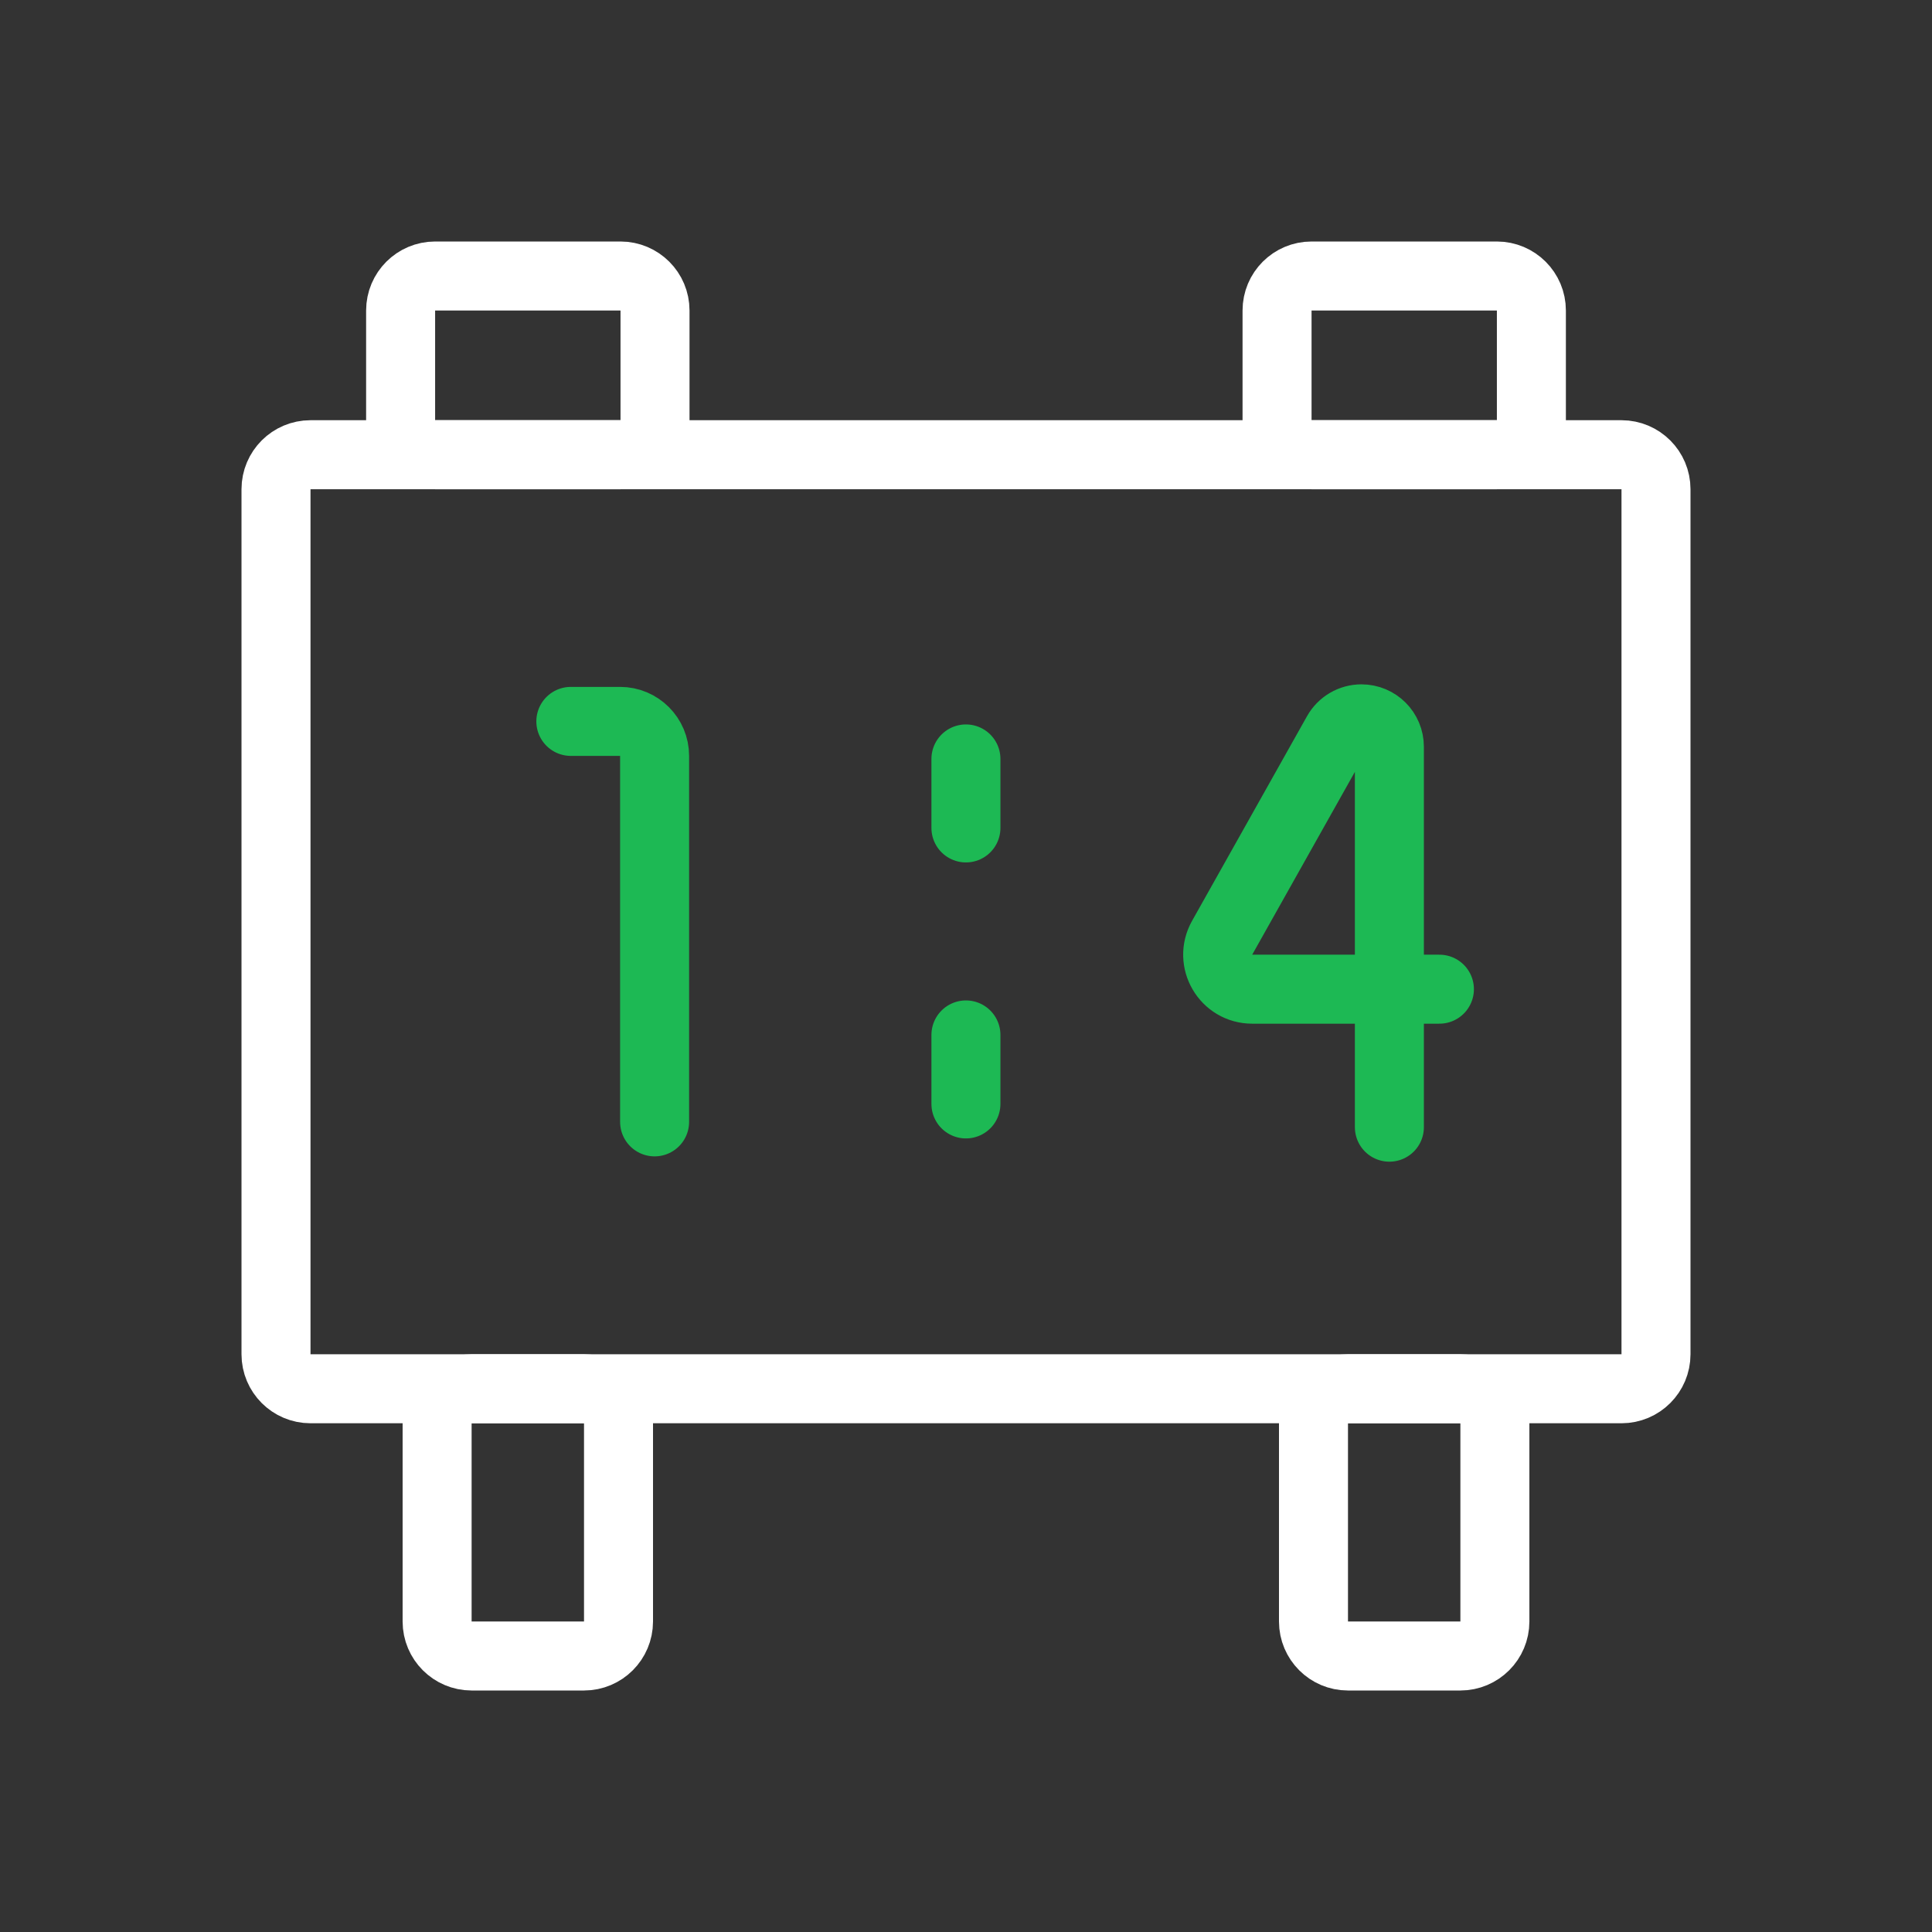
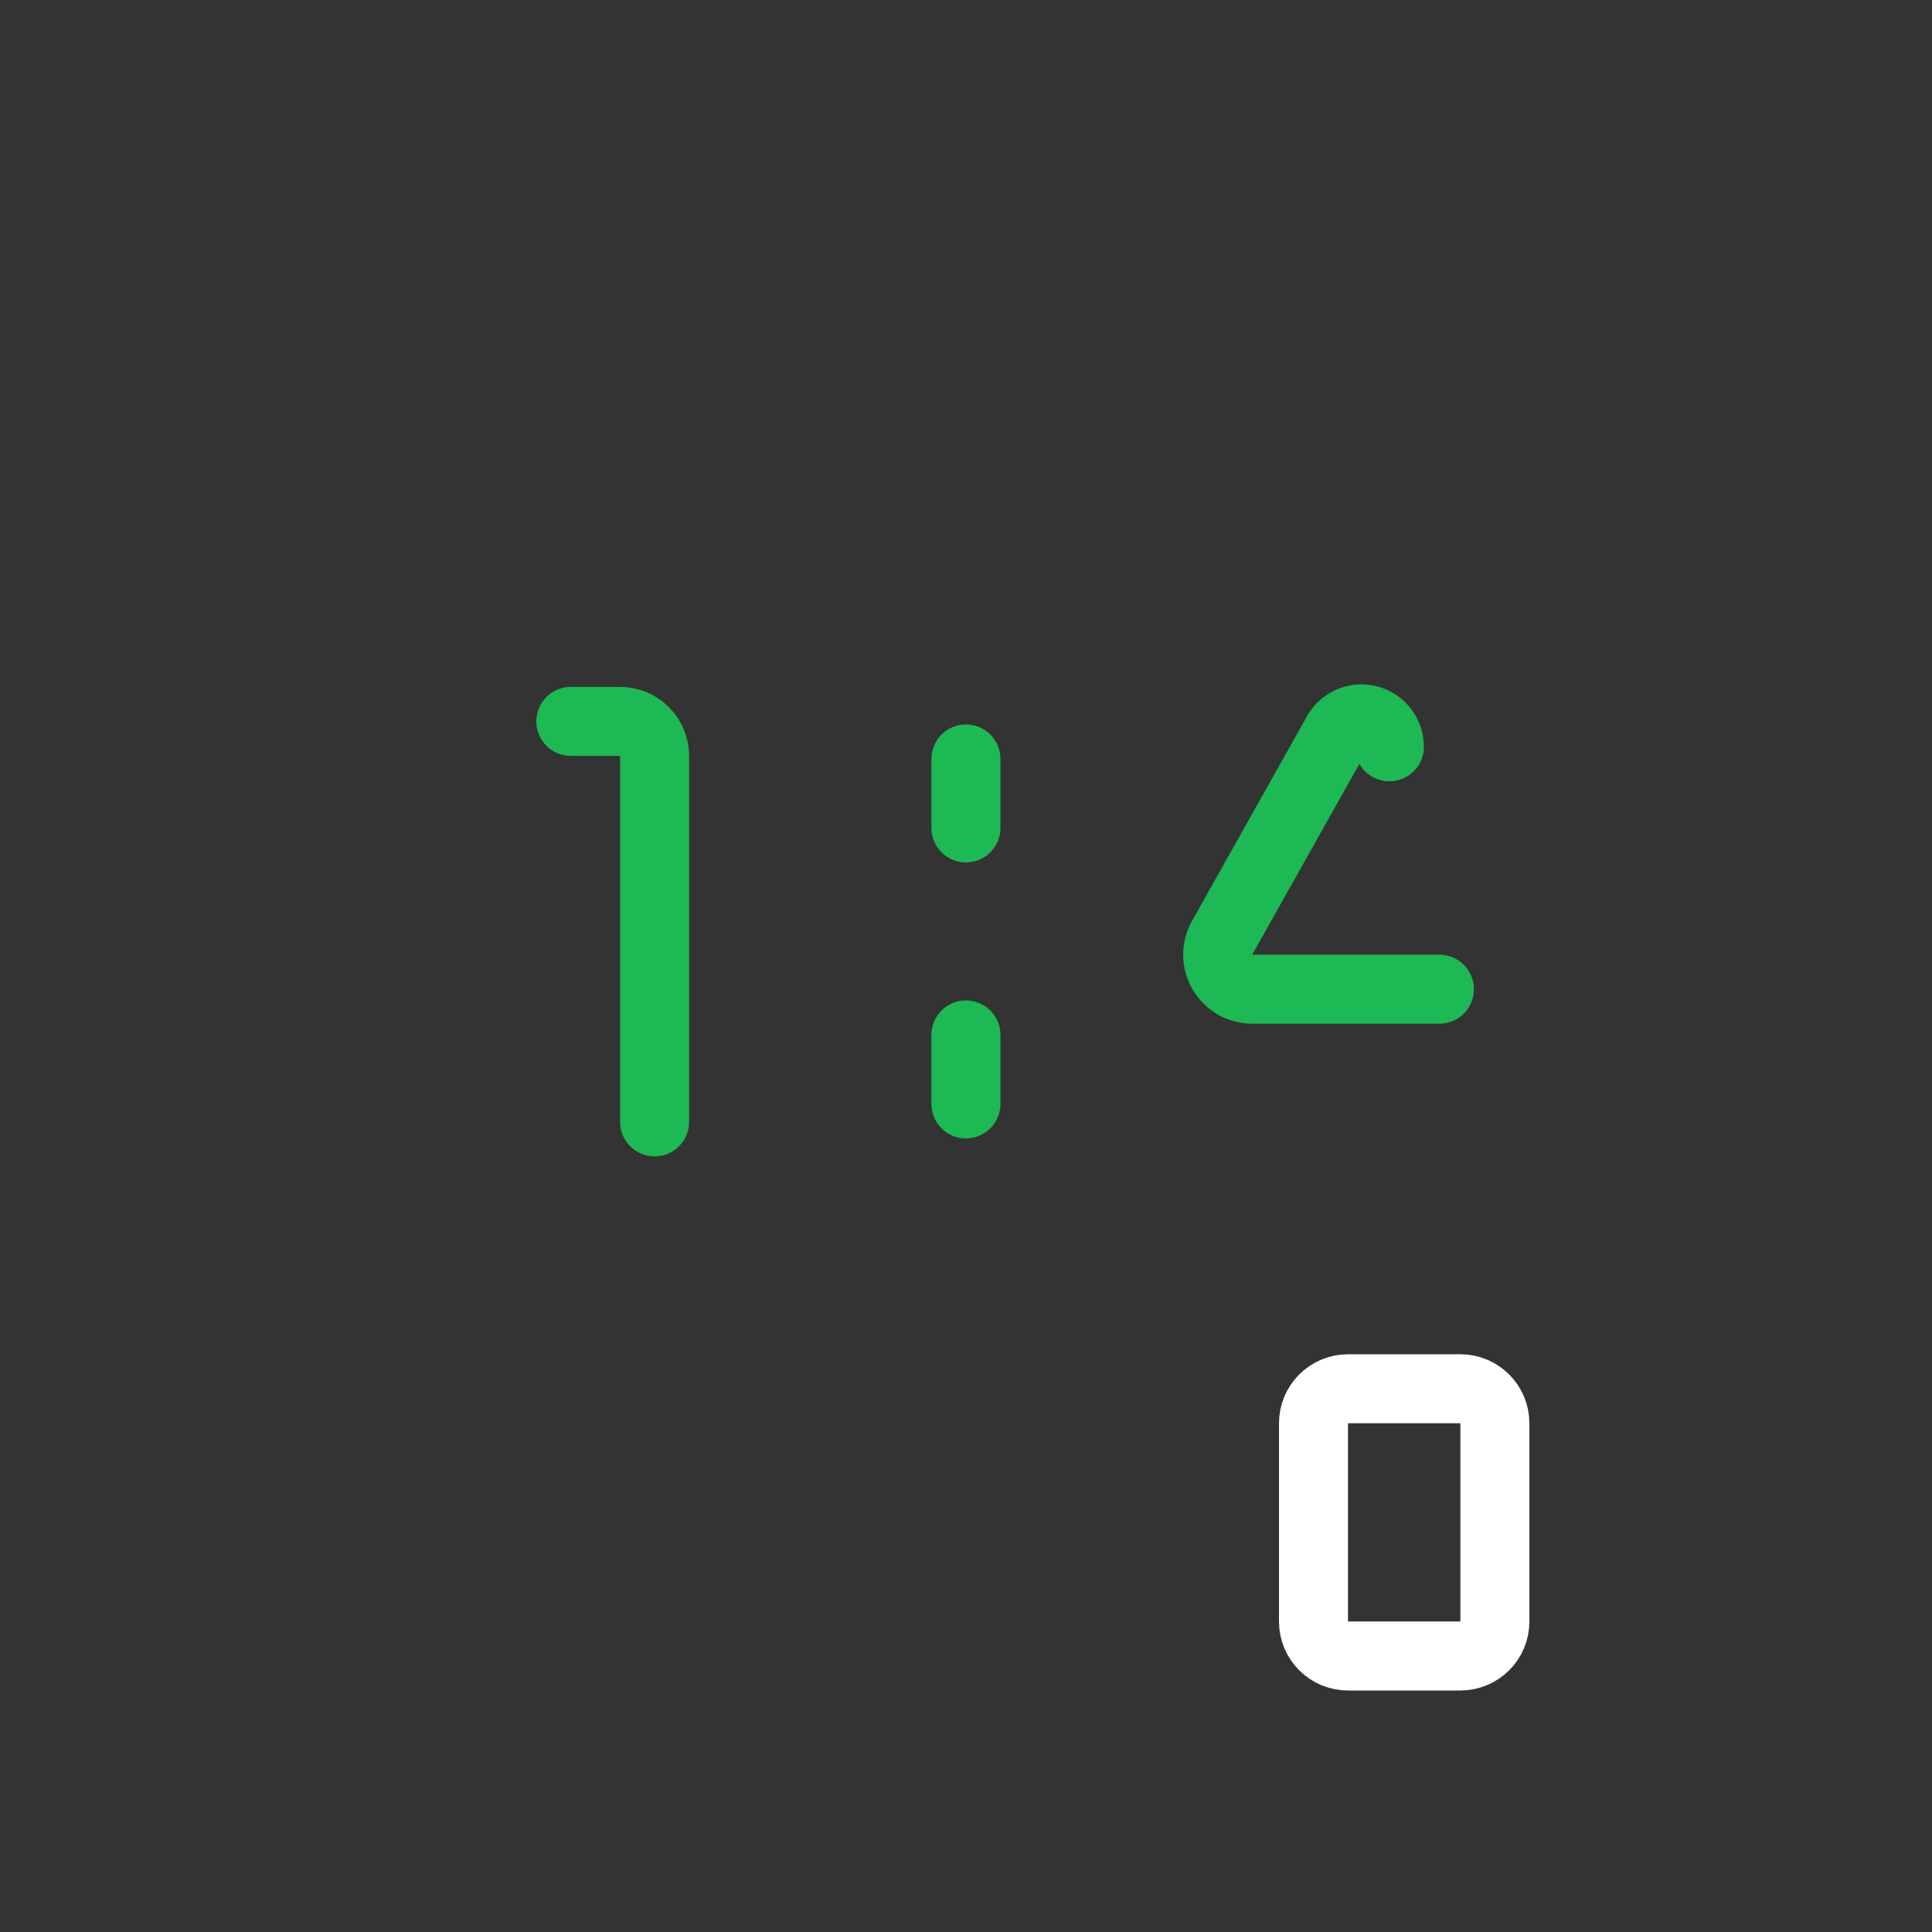
<svg xmlns="http://www.w3.org/2000/svg" width="28" height="28" viewBox="0 0 28 28" fill="none">
  <rect x="0" y="0" width="28" height="28" fill="#333333" stroke="none" />
-   <path d="M24 7.09C24 6.814 23.776 6.59 23.5 6.59H4.5C4.224 6.59 4 6.814 4 7.09V19.627C4 19.903 4.224 20.127 4.5 20.127H23.5C23.776 20.127 24 19.903 24 19.627V7.09Z" stroke="white" stroke-miterlimit="10" stroke-linecap="round" stroke-linejoin="round" />
-   <path d="M8.964 20.627C8.964 20.351 8.74 20.127 8.464 20.127H6.835C6.559 20.127 6.335 20.351 6.335 20.627V23.5C6.335 23.776 6.559 24 6.835 24H8.464C8.74 24 8.964 23.776 8.964 23.5V20.627Z" stroke="white" stroke-miterlimit="10" stroke-linecap="round" stroke-linejoin="round" />
  <path d="M21.665 20.627C21.665 20.351 21.441 20.127 21.165 20.127H19.536C19.26 20.127 19.036 20.351 19.036 20.627V23.5C19.036 23.776 19.26 24 19.536 24H21.165C21.441 24 21.665 23.776 21.665 23.5V20.627Z" stroke="white" stroke-miterlimit="10" stroke-linecap="round" stroke-linejoin="round" />
-   <path d="M9.493 4.5C9.493 4.224 9.269 4 8.993 4H6.306C6.03 4 5.806 4.224 5.806 4.5V6.09C5.806 6.366 6.03 6.59 6.306 6.59H8.993C9.269 6.59 9.493 6.366 9.493 6.09V4.5Z" stroke="white" stroke-miterlimit="10" stroke-linecap="round" stroke-linejoin="round" />
-   <path d="M22.194 4.5C22.194 4.224 21.97 4 21.694 4H19.008C18.731 4 18.508 4.224 18.508 4.5V6.09C18.508 6.366 18.731 6.59 19.008 6.59H21.694C21.97 6.59 22.194 6.366 22.194 6.09V4.5Z" stroke="white" stroke-miterlimit="10" stroke-linecap="round" stroke-linejoin="round" />
-   <path d="M8.273 10.455H8.987C9.263 10.455 9.487 10.679 9.487 10.955V16.259M20.861 14.336H18.148C17.766 14.336 17.525 13.925 17.712 13.591L19.378 10.625C19.45 10.497 19.585 10.418 19.731 10.418C19.955 10.418 20.136 10.599 20.136 10.823V16.336M13.999 14.999V15.999M13.999 10.999V11.999" stroke="#1DB954" stroke-miterlimit="10" stroke-linecap="round" stroke-linejoin="round" />
+   <path d="M8.273 10.455H8.987C9.263 10.455 9.487 10.679 9.487 10.955V16.259M20.861 14.336H18.148C17.766 14.336 17.525 13.925 17.712 13.591L19.378 10.625C19.45 10.497 19.585 10.418 19.731 10.418C19.955 10.418 20.136 10.599 20.136 10.823M13.999 14.999V15.999M13.999 10.999V11.999" stroke="#1DB954" stroke-miterlimit="10" stroke-linecap="round" stroke-linejoin="round" />
</svg>